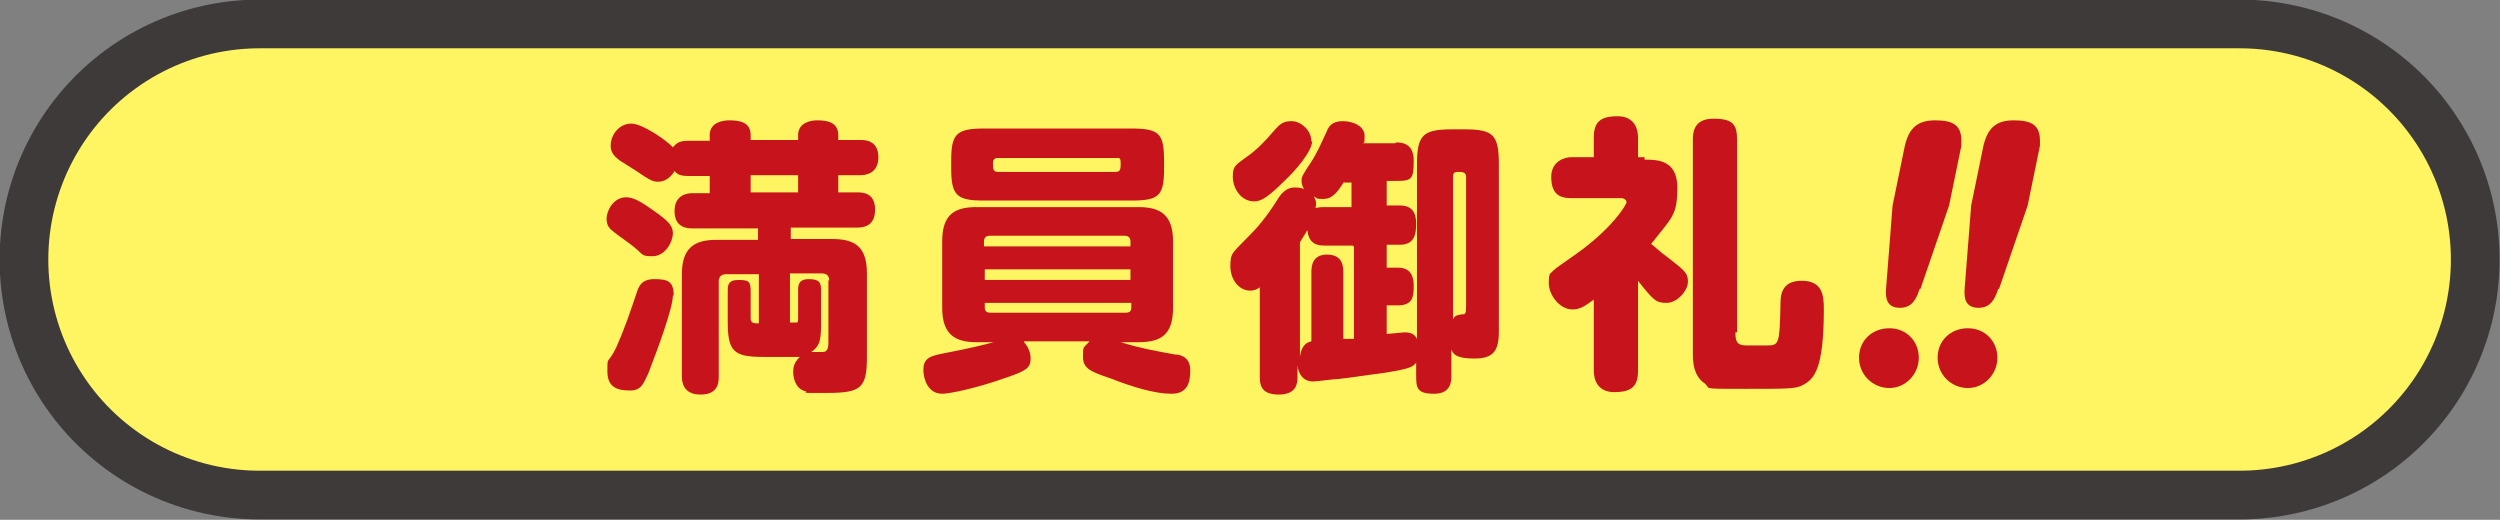
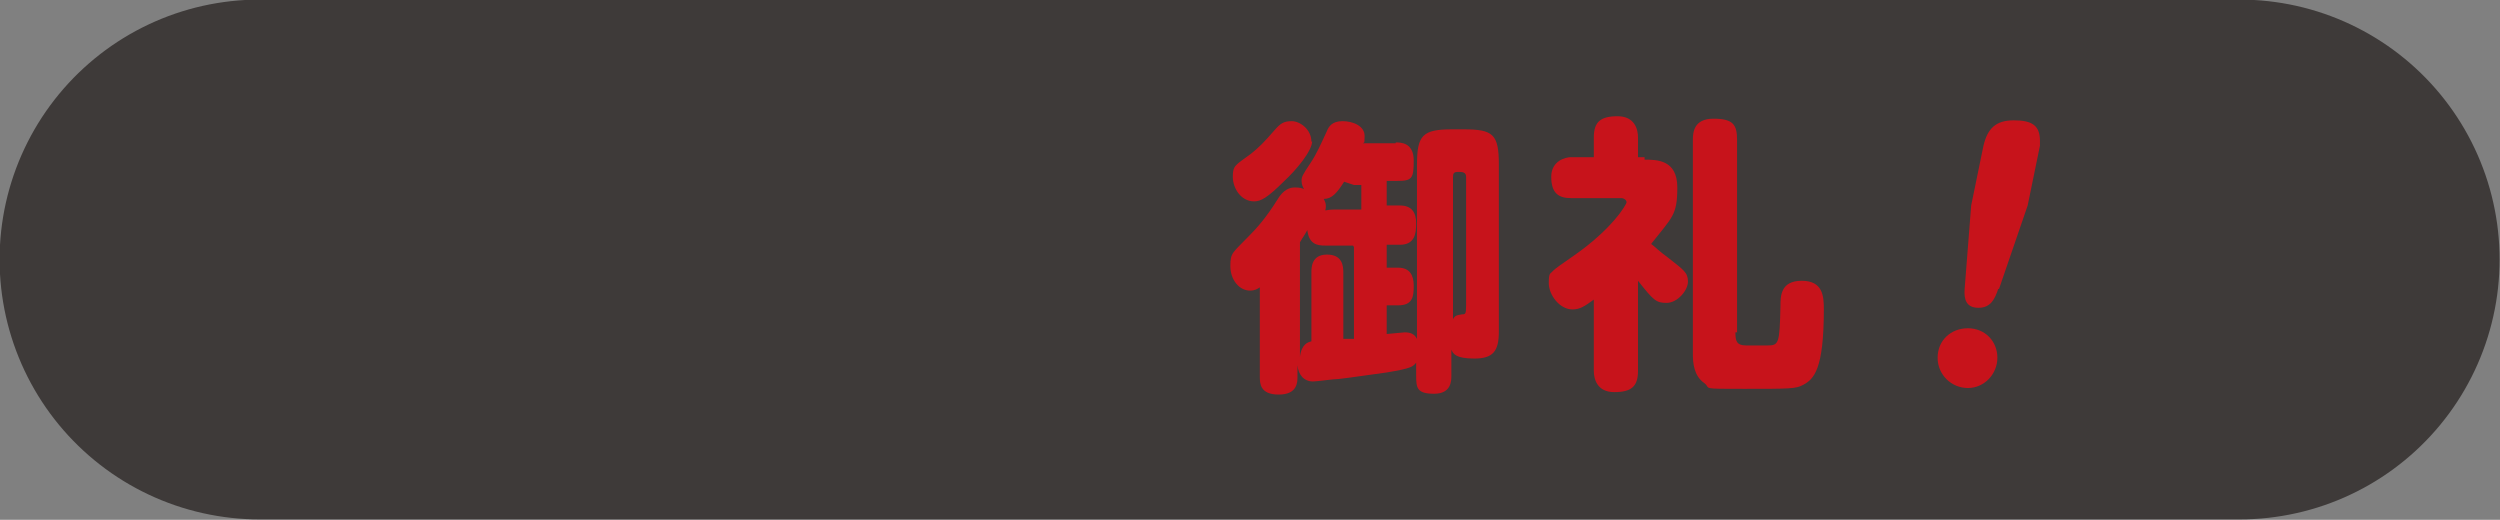
<svg xmlns="http://www.w3.org/2000/svg" id="_レイヤー_2" version="1.1" viewBox="0 0 305.4 63.5">
  <rect x="0" y="0" width="305.4" height="63.5" fill="#808080" stroke="none" />
  <defs>
    <style>
      .st0 {
        fill: #c7131b;
      }

      .st1 {
        stroke: #3e3a39;
        stroke-width: 63.5px;
      }

      .st1, .st2 {
        fill: none;
        stroke-linecap: round;
        stroke-miterlimit: 10;
      }

      .st2 {
        stroke: #fff462;
        stroke-width: 51.6px;
      }
    </style>
  </defs>
  <g id="_レイヤー_1-2">
    <g>
      <g>
        <line class="st1" x1="31.7" y1="31.7" x2="273.6" y2="31.7" />
-         <line class="st2" x1="31.7" y1="31.7" x2="273.6" y2="31.7" />
      </g>
      <g>
-         <path class="st0" d="M234.4,43.7c0,2-1.6,3.7-3.6,3.7s-3.7-1.6-3.7-3.7,1.6-3.6,3.7-3.6,3.6,1.6,3.6,3.6ZM234.5,35.3c-.4,1.2-.9,2.3-2.4,2.3s-1.8-1-1.7-2.3l.8-10.2,1.5-7.3c.5-2.1,1.5-3.1,3.7-3.1s3.2.6,3.2,2.5,0,.4,0,.6l-1.5,7.3-3.5,10.2h-.1Z" />
        <path class="st0" d="M244,43.7c0,2-1.6,3.7-3.6,3.7s-3.7-1.6-3.7-3.7,1.6-3.6,3.7-3.6,3.6,1.6,3.6,3.6ZM244.1,35.3c-.4,1.2-.9,2.3-2.4,2.3s-1.8-1-1.7-2.3l.8-10.2,1.5-7.3c.5-2.1,1.5-3.1,3.7-3.1s3.2.6,3.2,2.5,0,.4,0,.6l-1.5,7.3-3.5,10.2h-.1Z" />
        <g>
-           <path class="st0" d="M76.5,24.1c.9,0,1.9.6,3.3,1.6,1.7,1.2,2.4,1.8,2.4,2.8s-.9,2.8-2.5,2.8-.9-.2-3-1.7c-.3-.2-1.8-1.3-2-1.5s-.6-.5-.6-1.4.8-2.6,2.4-2.6ZM82.2,36.1c0,1.5-1.8,6.4-3,9.5-.6,1.3-.9,2.1-2.2,2.1s-2.8-.2-2.8-2.3,0-.7,1.1-3c.9-2,1.7-4.3,2.5-6.7.2-.6.5-1.6,2.1-1.6s2.4.2,2.4,2h0ZM86.7,17.1v-.6c0-1.6,1.7-1.8,2.4-1.8,1.2,0,2.6.2,2.6,1.8v.6h5.8v-.6c0-1.6,1.7-1.8,2.3-1.8,1.2,0,2.6.2,2.6,1.8v.6h2.7c.5,0,2.2,0,2.2,2.1s-1.7,2.2-2.2,2.2h-2.7v2.1h2.3c.6,0,2.2,0,2.2,2.1s-1.5,2.2-2.2,2.2h-8.1v1.4h5.1c2.8,0,4.2,1,4.2,4.2v10.2c0,3.8-.7,4.4-4.9,4.4s-2,0-2.6-.2c-1.3-.3-1.5-1.8-1.5-2.3s0-1.1.8-1.9h-4.5c-3.6,0-4.3-.7-4.3-4.3v-3.7c0-.7,0-1.4,1.3-1.4s1.5.2,1.5,1.4v3.3c0,.6.4.6,1,.6v-6h-4c-.6,0-.9.3-.9.9v11.6c0,.6,0,2.2-2.2,2.2s-2.3-1.6-2.3-2.2v-12.5c0-3.1,1.4-4.2,4.2-4.2h5.1v-1.4h-8c-.5,0-2.2,0-2.2-2.1s1.7-2.2,2.2-2.2h2.1v-2.1h-2.6c-1.2,0-1.4-.3-1.7-.6-.6,1-1.4,1.3-2,1.3s-.9-.1-2.8-1.4c-.3-.2-1.6-1-1.9-1.2-.8-.6-1.1-1.1-1.1-1.8,0-1.4,1.1-2.7,2.5-2.7s4.4,2.1,5.1,2.9c.5-.6.9-.8,1.9-.8h2.6ZM97.5,21.4h-5.8v2.1h5.8v-2.1ZM101.3,34.3c0-.6-.3-.9-.9-.9h-3.9v6h.8c.2,0,.2-.2.2-.6v-3.3c0-.6,0-1.4,1.3-1.4s1.5.4,1.5,1.4v3.7c0,2,0,3-1.2,3.8h1.4c.7,0,.7-.7.7-1.4v-7.4h0Z" />
-           <path class="st0" d="M125.1,41.8c.8.9.8,1.8.8,2,0,1.1-.5,1.5-2.9,2.3-3.6,1.3-7,2-7.9,2-1.8,0-2.3-1.9-2.3-2.9,0-1.5.9-1.7,2.3-2,3.6-.7,4.8-1,6.3-1.4h-2.1c-2.6,0-4.2-.9-4.2-4.2v-8.1c0-3.3,1.5-4.2,4.2-4.2h19.8c2.6,0,4.2.9,4.2,4.2v8.1c0,3.3-1.5,4.2-4.2,4.2h-2.2c2.2.7,4.4,1.1,6.6,1.5.8,0,1.9.4,1.9,1.9s-.3,2.9-2.3,2.9-4.7-.8-7.5-1.9c-2.4-.8-3.3-1.2-3.3-2.6s0-1,.8-1.9h-8ZM142.2,20.6c0,3.3-.6,3.9-4,3.9h-18c-3.3,0-4-.6-4-3.9v-1c0-3.2.6-3.9,4-3.9h18c3.4,0,4,.6,4,3.9v1ZM138.1,30.1v-.6c0-.4-.2-.7-.7-.7h-16.5c-.4,0-.7.2-.7.7v.6h17.9ZM120.3,32.9v1.3h17.8v-1.3h-17.8ZM120.3,37v.6c0,.4.2.6.7.6h16.5c.5,0,.7-.2.7-.6v-.6h-17.9ZM136.3,21c.6,0,.6-.4.6-1.1s-.2-.6-.6-.6h-14.4c-.5,0-.6.3-.6.6,0,.7,0,1.1.6,1.1h14.4Z" />
-           <path class="st0" d="M170.5,17.4c.6,0,2.2,0,2.2,2.2s-.2,2.5-2,2.5h-1.3v3h1.6c1.5,0,2,.9,2,2.2s-.2,2.6-2,2.6h-1.6v2.8h1.4c1.4,0,1.9.9,1.9,2.2s-.1,2.4-1.9,2.4h-1.4v3.5c1.3-.1,2-.2,2.2-.2.7,0,1.2.2,1.5.8v-21.3c0-3.6.7-4.3,4.3-4.3h1.4c3.6,0,4.3.6,4.3,4.3v20.4c0,2.4-.7,3.3-3,3.3s-2.6-.6-2.8-1.1v3.2c0,.6,0,2.2-2.1,2.2s-2.2-.7-2.2-2.2v-1.6c-.4.5-.6.7-3.6,1.2-2.3.3-4.1.6-5.9.8-.6,0-2.6.3-3.1.3-1.1,0-1.8-.8-1.9-2v1.4c0,.7,0,2.2-2.3,2.2s-2.3-1.4-2.3-2.2v-10.9c-.3.2-.6.4-1.2.4-1.3,0-2.4-1.3-2.4-3s.3-1.6,2.4-3.8c1.5-1.5,2.6-3.1,3.6-4.7.8-1.1,1.6-1.1,1.9-1.1.6,0,.9.1,1.1.2-.1-.2-.3-.5-.3-1s.1-.7,1.1-2.2c.8-1.2,1.3-2.4,2-3.9.2-.5.6-1.2,1.9-1.2s2.7.6,2.7,1.8-.1.7-.2.9h4ZM160.3,17.2c0,1.3-2.1,3.7-3.4,4.9-2.1,2.1-2.9,2.5-3.7,2.5-1.6,0-2.6-1.6-2.6-3s.3-1.4,2.2-2.8c1-.8,1.6-1.4,2.9-2.9.7-.8,1.1-1.1,2.1-1.1s2.4,1,2.4,2.5h.1ZM165.3,30h-3.4c-.9,0-2-.1-2.2-1.9-.3.6-.5.8-.9,1.5v14c.2-1.6,1-1.8,1.4-1.9v-8.4c0-.6,0-2.2,1.9-2.2s2,1.4,2,2.2v8.1c.7,0,.9,0,1.3,0v-11.3h-.1ZM164.2,22.2c-.9,1.4-1.5,2.1-2.5,2.1s-.6,0-1.2-.3c.1.2.4.6.2,1.4.2,0,.4-.1,1-.1h3.4v-3h-1.1.2ZM179.1,21.6c0-.6-.5-.6-1-.6s-.6.2-.6.6v17.4c.2-.4.4-.5,1.1-.6.4,0,.5,0,.5-1.1v-15.6h0Z" />
+           <path class="st0" d="M170.5,17.4c.6,0,2.2,0,2.2,2.2s-.2,2.5-2,2.5h-1.3v3h1.6c1.5,0,2,.9,2,2.2s-.2,2.6-2,2.6h-1.6v2.8h1.4c1.4,0,1.9.9,1.9,2.2s-.1,2.4-1.9,2.4h-1.4v3.5c1.3-.1,2-.2,2.2-.2.7,0,1.2.2,1.5.8v-21.3c0-3.6.7-4.3,4.3-4.3h1.4c3.6,0,4.3.6,4.3,4.3v20.4c0,2.4-.7,3.3-3,3.3s-2.6-.6-2.8-1.1v3.2c0,.6,0,2.2-2.1,2.2s-2.2-.7-2.2-2.2v-1.6c-.4.5-.6.7-3.6,1.2-2.3.3-4.1.6-5.9.8-.6,0-2.6.3-3.1.3-1.1,0-1.8-.8-1.9-2v1.4c0,.7,0,2.2-2.3,2.2s-2.3-1.4-2.3-2.2v-10.9c-.3.2-.6.4-1.2.4-1.3,0-2.4-1.3-2.4-3s.3-1.6,2.4-3.8c1.5-1.5,2.6-3.1,3.6-4.7.8-1.1,1.6-1.1,1.9-1.1.6,0,.9.1,1.1.2-.1-.2-.3-.5-.3-1s.1-.7,1.1-2.2c.8-1.2,1.3-2.4,2-3.9.2-.5.6-1.2,1.9-1.2s2.7.6,2.7,1.8-.1.7-.2.9h4ZM160.3,17.2c0,1.3-2.1,3.7-3.4,4.9-2.1,2.1-2.9,2.5-3.7,2.5-1.6,0-2.6-1.6-2.6-3s.3-1.4,2.2-2.8c1-.8,1.6-1.4,2.9-2.9.7-.8,1.1-1.1,2.1-1.1s2.4,1,2.4,2.5h.1ZM165.3,30h-3.4c-.9,0-2-.1-2.2-1.9-.3.6-.5.8-.9,1.5v14c.2-1.6,1-1.8,1.4-1.9v-8.4c0-.6,0-2.2,1.9-2.2s2,1.4,2,2.2v8.1c.7,0,.9,0,1.3,0v-11.3h-.1ZM164.2,22.2c-.9,1.4-1.5,2.1-2.5,2.1c.1.2.4.6.2,1.4.2,0,.4-.1,1-.1h3.4v-3h-1.1.2ZM179.1,21.6c0-.6-.5-.6-1-.6s-.6.2-.6.6v17.4c.2-.4.4-.5,1.1-.6.4,0,.5,0,.5-1.1v-15.6h0Z" />
          <path class="st0" d="M200.8,19.5c1.6,0,4.1,0,4.1,3.4s-.6,3.6-3.2,6.9c.3.2,1,.9,2.1,1.7,1.9,1.5,2.4,1.8,2.4,2.9s-1.3,2.6-2.6,2.6-1.6-.3-3.5-2.7v11c0,1.9-.8,2.6-2.9,2.6s-2.5-1.6-2.5-2.6v-8.7c-1.1.8-1.7,1.2-2.6,1.2-1.6,0-2.9-1.8-2.9-3.2s.2-1.1.5-1.5c.3-.3,1-.8,2.6-1.9,4.6-3.2,6.4-6.2,6.4-6.5s-.4-.5-.6-.5h-6.2c-1.5,0-2.4-.6-2.4-2.6s1.8-2.4,2.4-2.4h2.8v-2.4c0-1.9.8-2.6,2.9-2.6s2.5,1.6,2.5,2.6v2.4h.8v.3ZM212,40.6c0,1,.1,1.6,1.3,1.6h2.6c1.4,0,1.5-.2,1.6-4.8,0-1.2,0-3.1,2.6-3.1s2.7,1.9,2.7,3.5c0,7.3-1.2,8.5-2.5,9.2-.9.5-1.6.5-7.2.5s-4,0-4.9-.7c-1.3-.9-1.4-2.5-1.4-3.6v-26.1c0-.9.1-2.6,2.5-2.6s2.9.7,2.9,2.6v23.5h-.2Z" />
        </g>
      </g>
    </g>
  </g>
</svg>